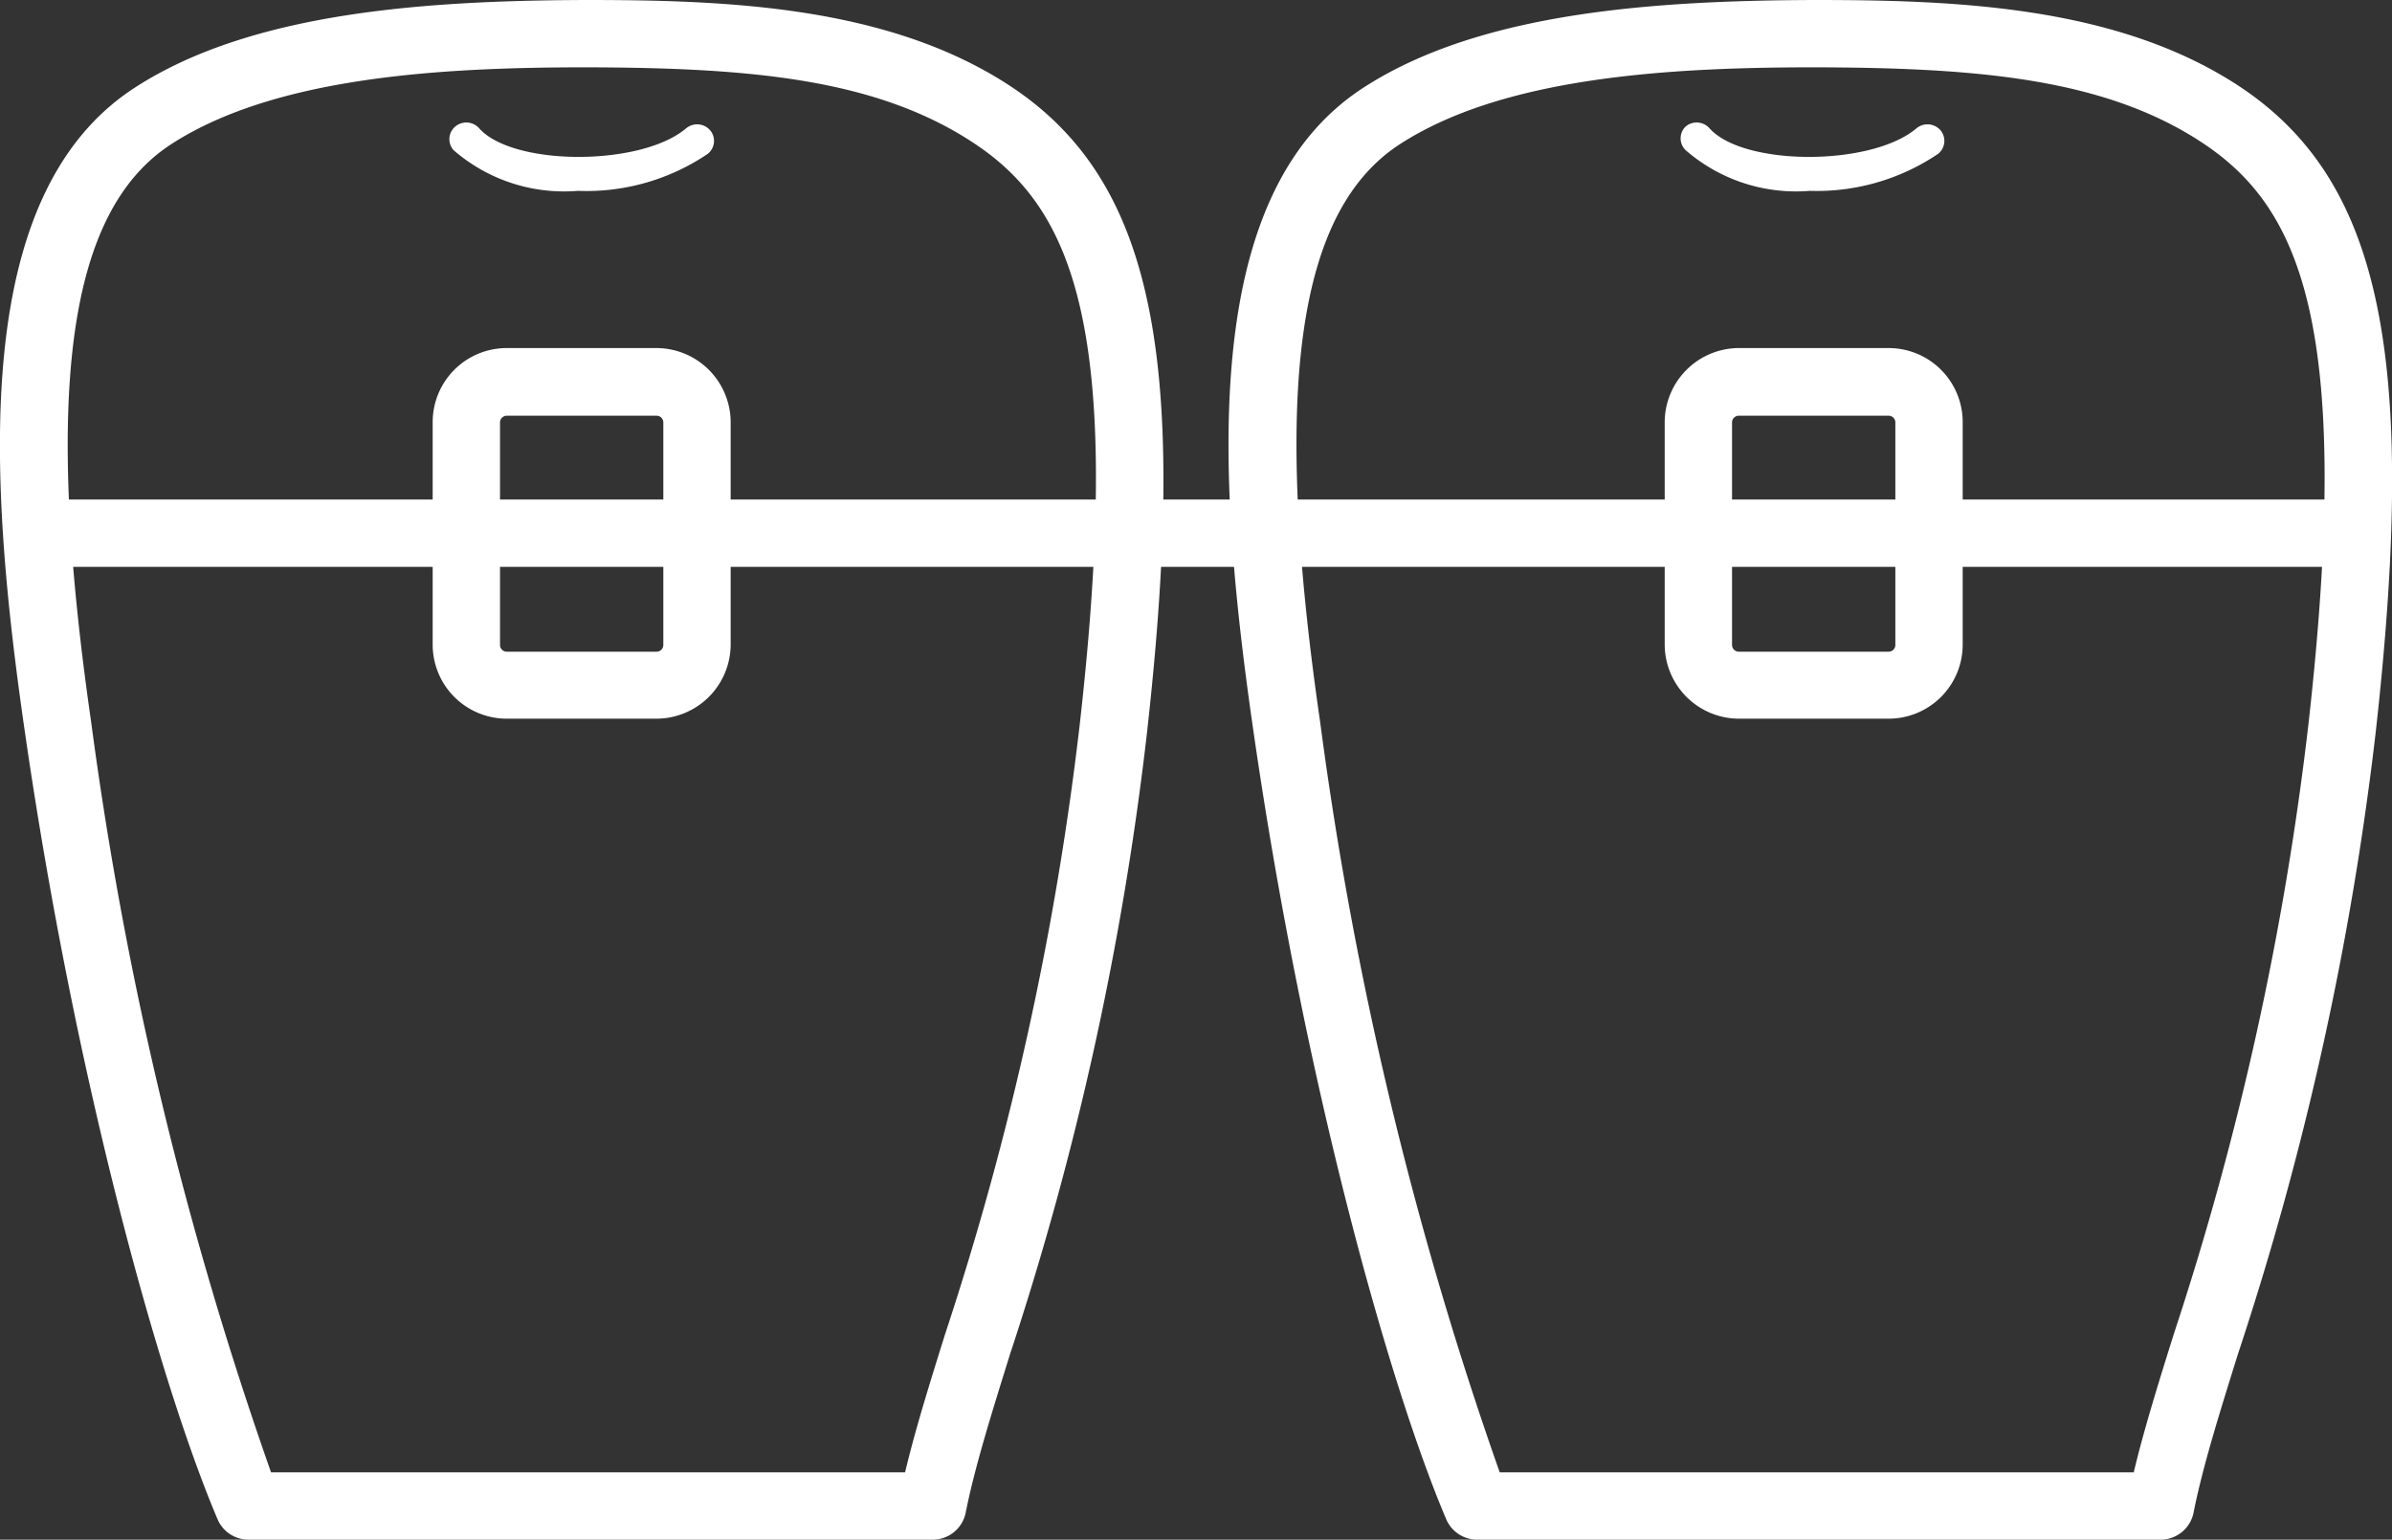
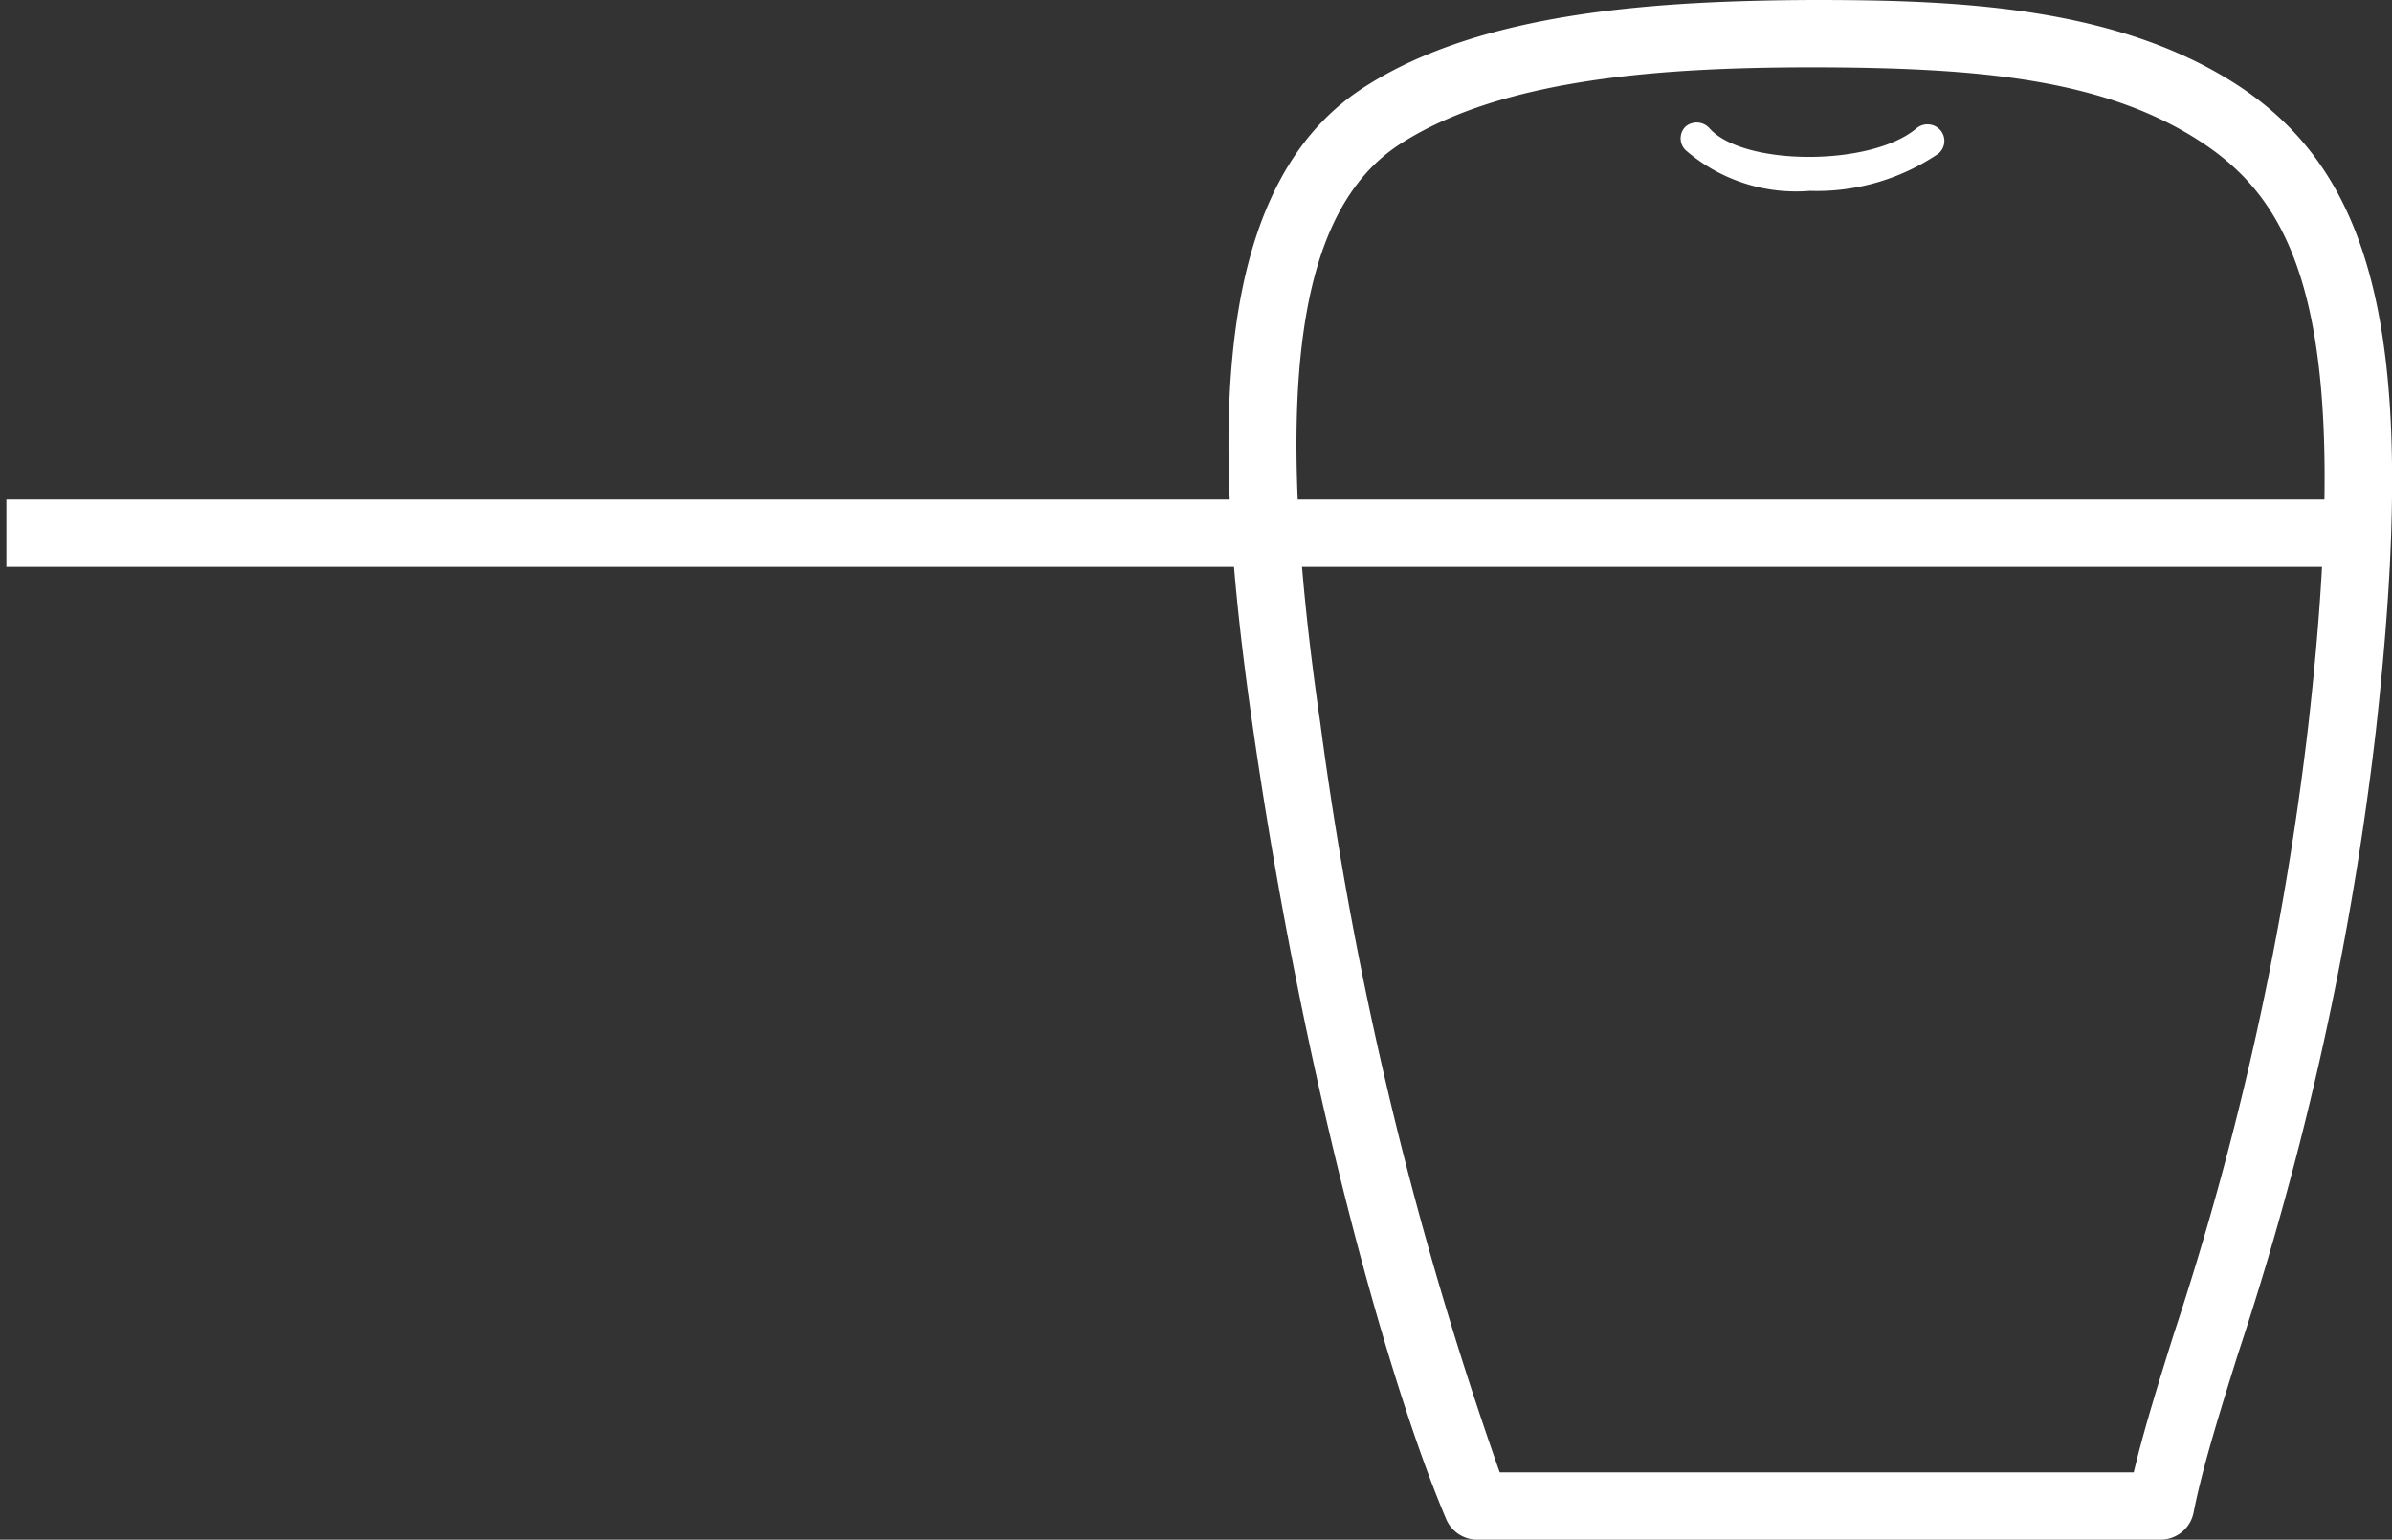
<svg xmlns="http://www.w3.org/2000/svg" id="レイヤー_1" data-name="レイヤー 1" viewBox="0 0 71.04 45.74">
  <rect x="0" y="0" width="71.04" height="45.74" fill="#333333" stroke="none" />
  <defs>
    <style>.cls-1{fill:#fff;}</style>
  </defs>
-   <path class="cls-1" d="M664.86,366.46a5,5,0,0,1-3.69-1.21.49.49,0,0,1,.05-.7.51.51,0,0,1,.71.05c1,1.13,4.81,1.14,6.15,0a.51.51,0,0,1,.71.06.49.49,0,0,1-.07.7A6.43,6.43,0,0,1,664.86,366.46Z" transform="translate(-647.7 -360.79)" />
  <path class="cls-1" d="M711.87,406.53h-20.3a1,1,0,0,1-.92-.61c-1.7-4-4.22-13-5.72-23.38-1.12-7.71-1.61-16,3.27-19.15,3.49-2.26,8.71-2.58,13.36-2.6,4.22,0,9.06.17,12.7,2.6,4.16,2.79,5.24,8,4,19.12A92.79,92.79,0,0,1,714.17,401c-.57,1.82-1.06,3.4-1.32,4.71A1,1,0,0,1,711.87,406.53Zm-19.63-2h18.83c.29-1.22.71-2.58,1.19-4.11a91.29,91.29,0,0,0,4-18.13c1.32-11.73-.21-15.29-3.11-17.23s-6.71-2.26-11.58-2.27c-4.36,0-9.23.3-12.29,2.28s-3.81,7.28-2.37,17.19A110.49,110.49,0,0,0,692.24,404.53Z" transform="translate(-647.7 -360.79)" />
-   <path class="cls-1" d="M675.38,406.53h-20.3a1,1,0,0,1-.92-.61c-1.7-4-4.22-13-5.72-23.38-1.12-7.71-1.6-16,3.27-19.15,3.49-2.26,8.71-2.58,13.36-2.6,4.22,0,9.06.17,12.7,2.6,4.16,2.79,5.24,8,4,19.12a92.49,92.49,0,0,1-4.07,18.5c-.57,1.83-1.06,3.4-1.32,4.72A1,1,0,0,1,675.38,406.53Zm-19.63-2h18.83c.29-1.22.71-2.58,1.19-4.11a91.29,91.29,0,0,0,4-18.13c1.32-11.73-.21-15.29-3.12-17.23s-6.69-2.26-11.57-2.27c-4.36,0-9.23.3-12.29,2.28s-3.81,7.28-2.38,17.19A111,111,0,0,0,655.75,404.53Z" transform="translate(-647.7 -360.79)" />
  <path class="cls-1" d="M701.45,366.46a5,5,0,0,1-3.69-1.21.49.49,0,0,1,0-.7.51.51,0,0,1,.71.05c1,1.13,4.81,1.14,6.15,0a.51.51,0,0,1,.71.06.49.49,0,0,1-.07.7A6.43,6.43,0,0,1,701.45,366.46Z" transform="translate(-647.7 -360.79)" />
-   <path class="cls-1" d="M667.2,382.14h-4.45a2.2,2.2,0,0,1-2.2-2.2v-6.61a2.2,2.2,0,0,1,2.2-2.2h4.45a2.21,2.21,0,0,1,2.2,2.2v6.61A2.21,2.21,0,0,1,667.2,382.14Zm-4.45-9a.2.2,0,0,0-.2.2v6.61a.2.2,0,0,0,.2.2h4.45a.2.2,0,0,0,.2-.2v-6.61a.2.2,0,0,0-.2-.2Z" transform="translate(-647.7 -360.79)" />
-   <path class="cls-1" d="M703.79,382.14h-4.45a2.21,2.21,0,0,1-2.2-2.2v-6.61a2.21,2.21,0,0,1,2.2-2.2h4.45a2.2,2.2,0,0,1,2.2,2.2v6.61A2.2,2.2,0,0,1,703.79,382.14Zm-4.45-9a.2.2,0,0,0-.2.2v6.61a.2.2,0,0,0,.2.2h4.45a.2.2,0,0,0,.2-.2v-6.61a.2.2,0,0,0-.2-.2Z" transform="translate(-647.7 -360.79)" />
  <rect class="cls-1" x="0.19" y="14.84" width="70.77" height="2" />
</svg>